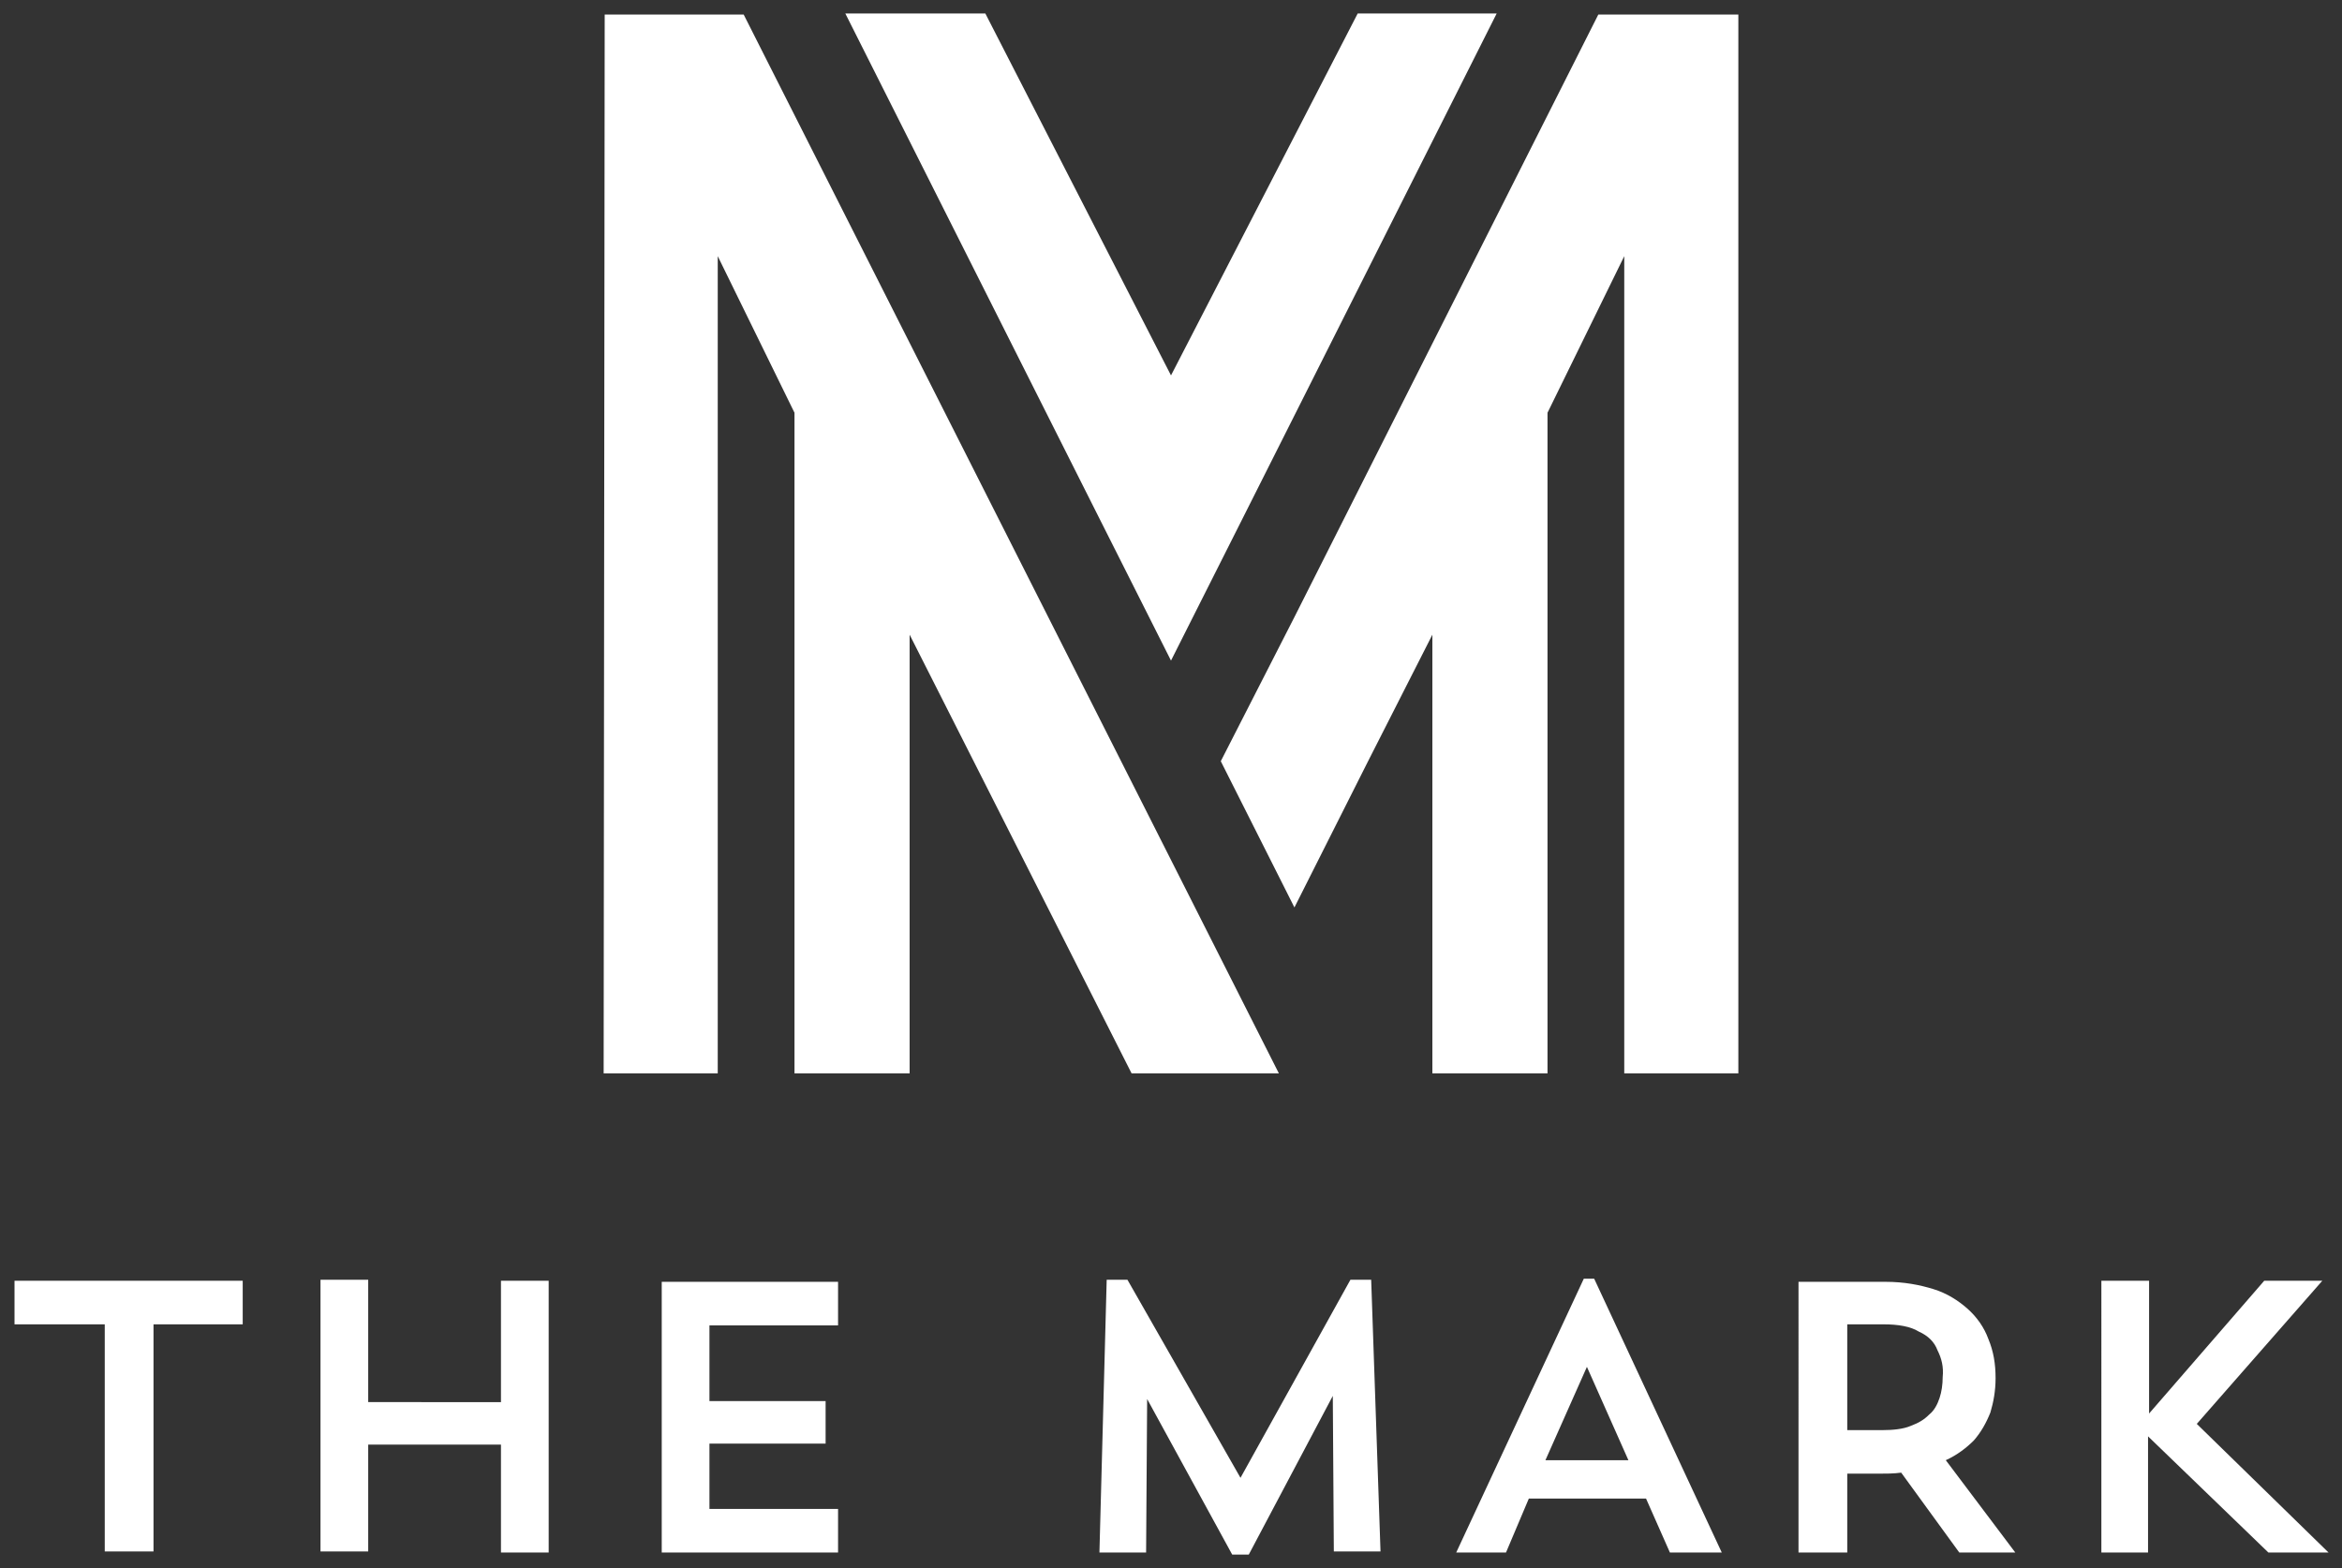
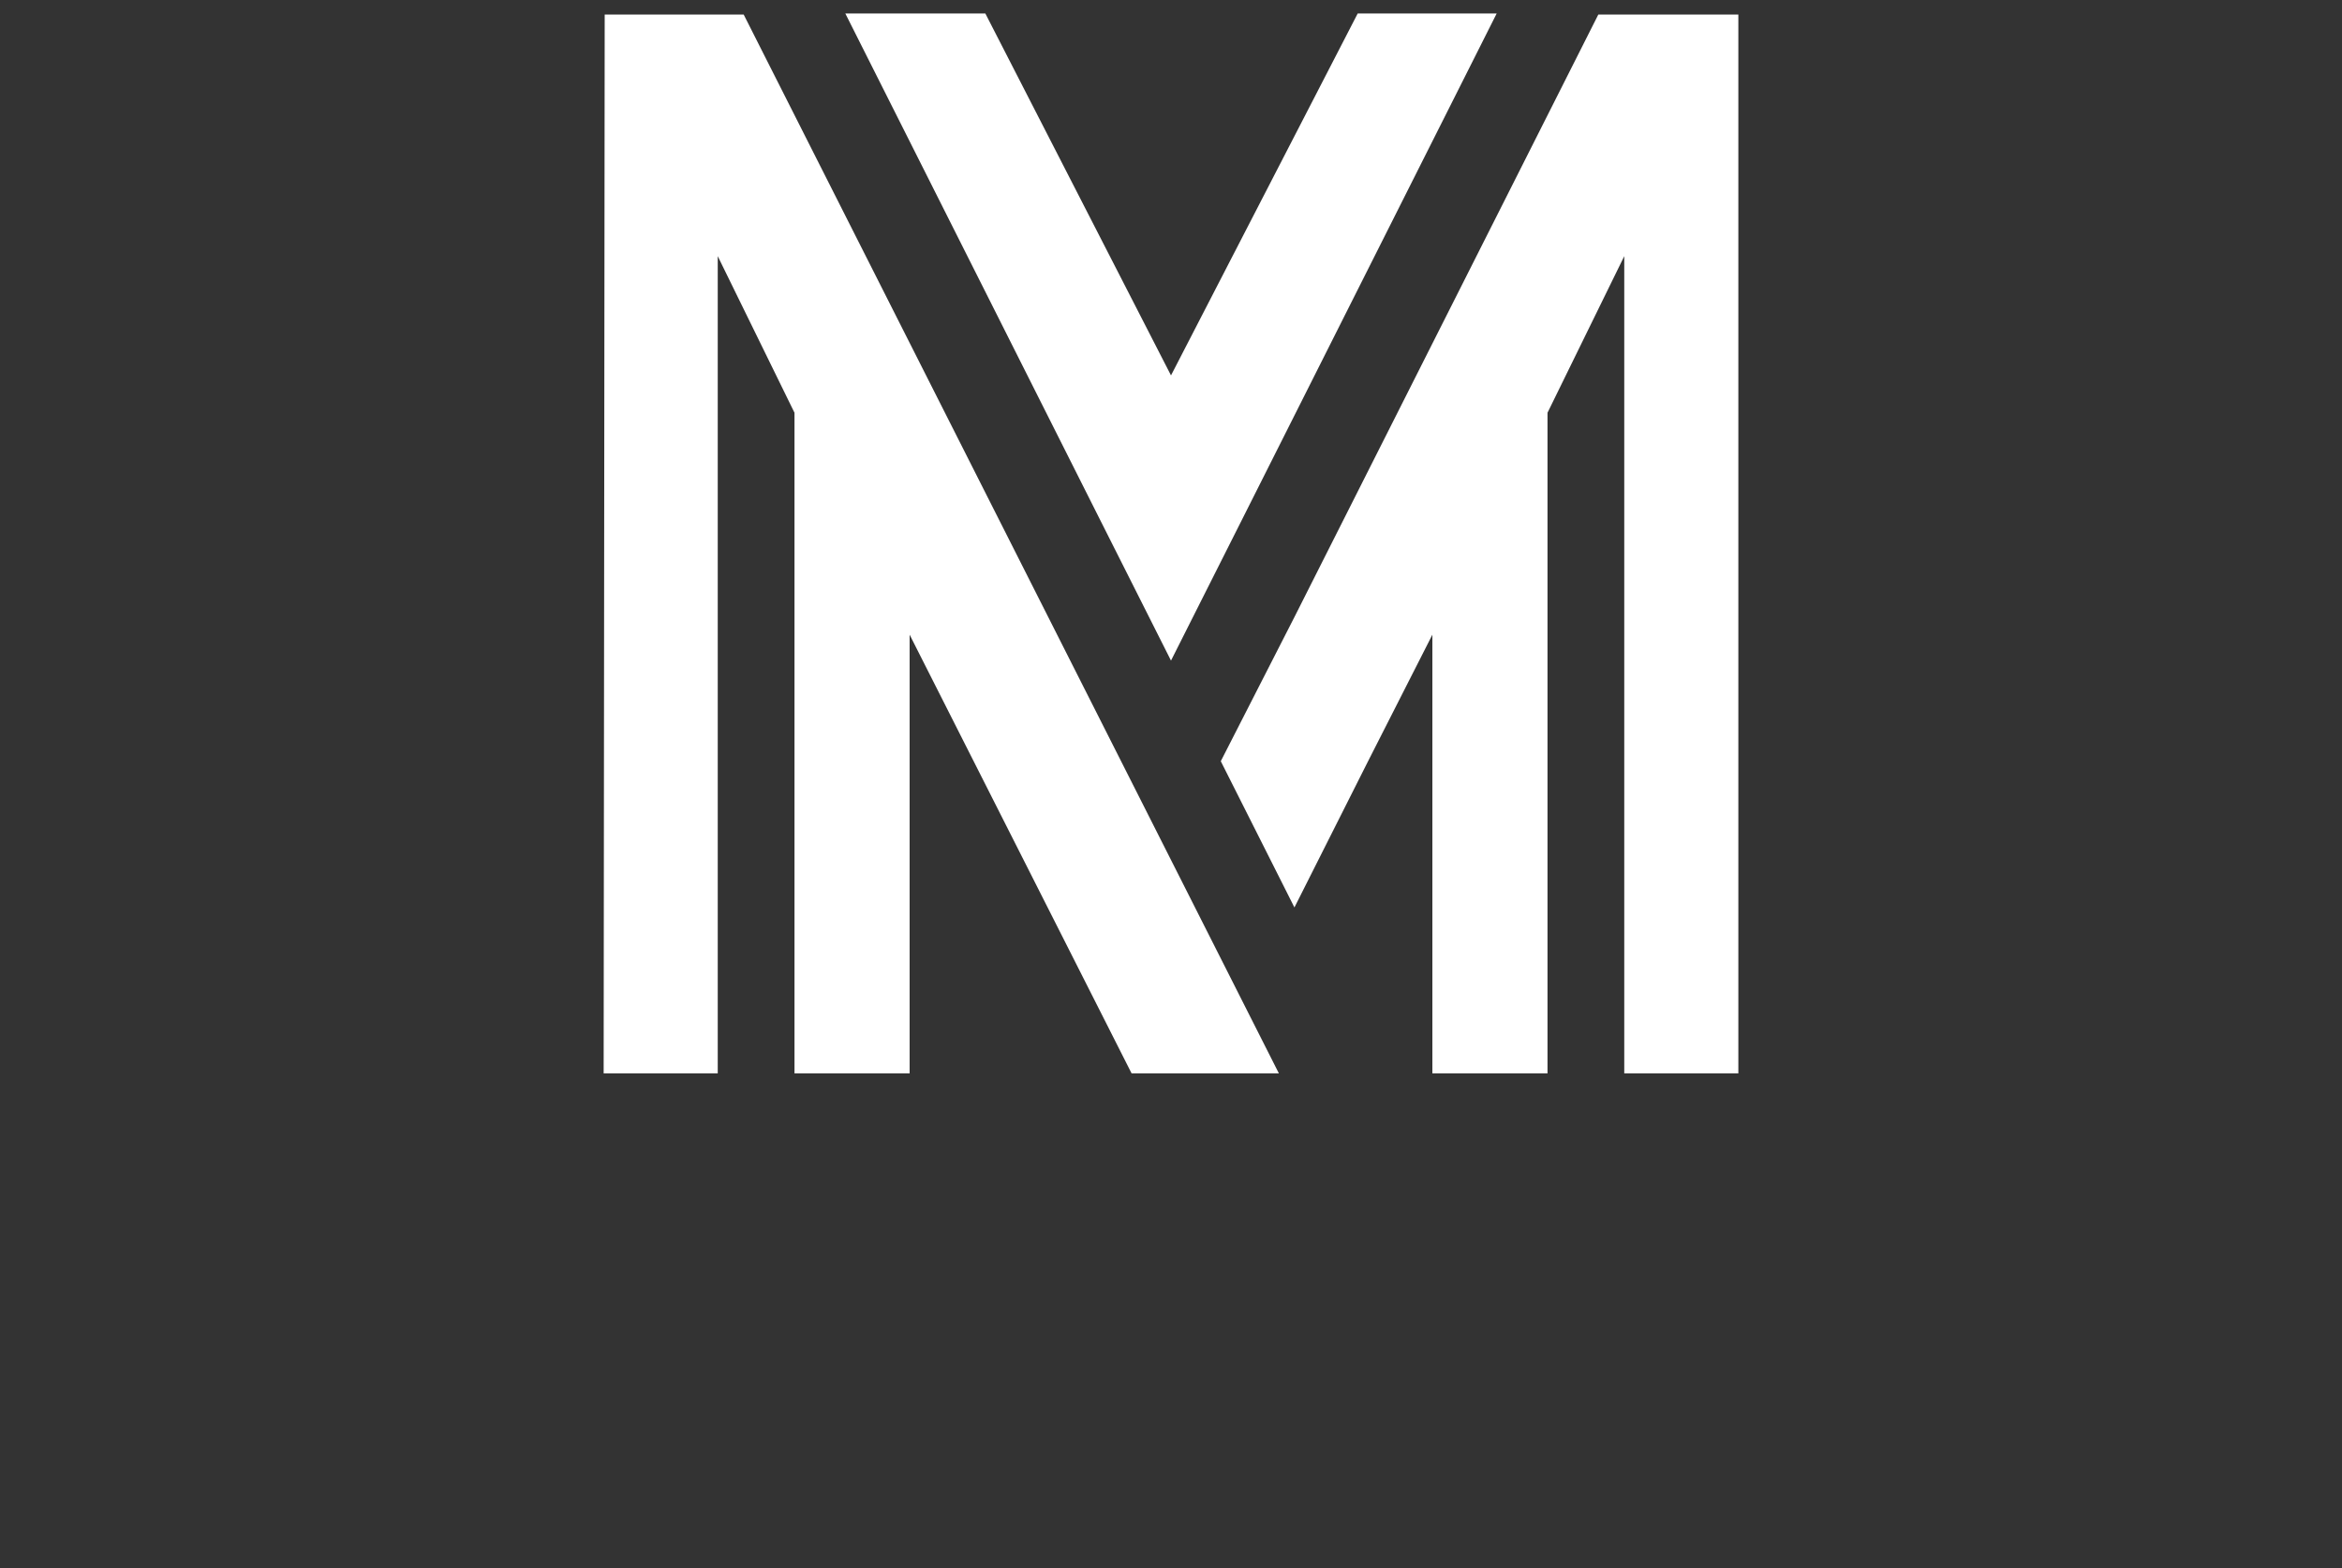
<svg xmlns="http://www.w3.org/2000/svg" version="1.1" id="Layer_1" x="0px" y="0px" viewBox="0 0 225.8 151.2" style="enable-background:new 0 0 225.8 151.2;" xml:space="preserve">
  <rect x="0" y="0" width="225.8" height="151.2" fill="#333333" stroke="none" />
  <style type="text/css">
	.st0{fill-rule:evenodd;clip-rule:evenodd;fill:#FFFFFF;}
	.st1{fill:#FFFFFF;}
</style>
  <g>
    <polygon class="st0" points="69.2,103.5 69.2,24.7 76.6,39.8 76.6,103.5 87.7,103.5 87.7,61.2 109.1,103.5 123.3,103.5 71.7,1.4    58.3,1.4 58.2,103.5 69.2,103.5  " />
    <polygon class="st0" points="154.1,1.4 124.8,59.5 117.7,73.4 124.8,87.5 131.9,73.4 138.1,61.2 138.1,103.5 149.2,103.5    149.2,39.8 156.6,24.7 156.6,103.5 167.6,103.5 167.6,1.4 154.1,1.4  " />
    <polygon class="st0" points="119.9,49.8 144.3,1.3 130.9,1.3 112.9,36.2 95,1.3 81.5,1.3 105.9,49.8 112.9,63.7 119.9,49.8  " />
  </g>
  <g>
-     <path class="st1" d="M1.3,127.7h8.8v21.9h4.7v-21.9h8.6v-4.2h-22V127.7L1.3,127.7z M48.3,149.7h4.6v-26.2h-4.6v11.7H35.5v-11.8   h-4.6v26.2h4.6v-10.3h12.8V149.7L48.3,149.7z M63.8,149.7h17v-4.2H68.4v-6.3h11.2v-4.1H68.4v-7.3h12.4v-4.2h-17V149.7L63.8,149.7z    M132.2,123.4h-2l-10.6,19.1l-10.9-19.1h-2l-0.7,26.3h4.5l0.1-14.8l8.2,15h1.6l8.1-15.3l0.1,15h4.5L132.2,123.4L132.2,123.4z    M147.4,144.5h11.3l2.3,5.2h5l-12.3-26.4h-1l-12.3,26.4h4.8L147.4,144.5L147.4,144.5z M153,131.8l4,9h-8L153,131.8L153,131.8z    M173.5,149.7h4.6v-7.6h2.9c0.8,0,1.6,0,2.3-0.1l5.6,7.7h5.4l-6.7-8.9c1.1-0.5,2-1.2,2.7-1.9c0.7-0.8,1.2-1.7,1.6-2.7   c0.3-1,0.5-2.1,0.5-3.3c0-1.4-0.2-2.6-0.7-3.8c-0.4-1.1-1.1-2.1-2-2.9c-0.9-0.8-2-1.5-3.3-1.9c-1.3-0.4-2.8-0.7-4.6-0.7h-8.4V149.7   L173.5,149.7z M181.6,127.7c1.4,0,2.6,0.2,3.4,0.7c0.9,0.4,1.5,1,1.8,1.8c0.4,0.8,0.6,1.6,0.5,2.6c0,0.7-0.1,1.4-0.3,2   c-0.2,0.6-0.5,1.2-1,1.6c-0.5,0.5-1,0.8-1.8,1.1c-0.7,0.3-1.7,0.4-2.7,0.4h-3.4v-10.2H181.6L181.6,127.7z M202.5,149.7h4.6v-11.2   l11.6,11.2h5.8l-12.7-12.4l12.1-13.8h-5.6l-11.1,12.8v-12.8h-4.6V149.7L202.5,149.7z" />
-   </g>
+     </g>
</svg>